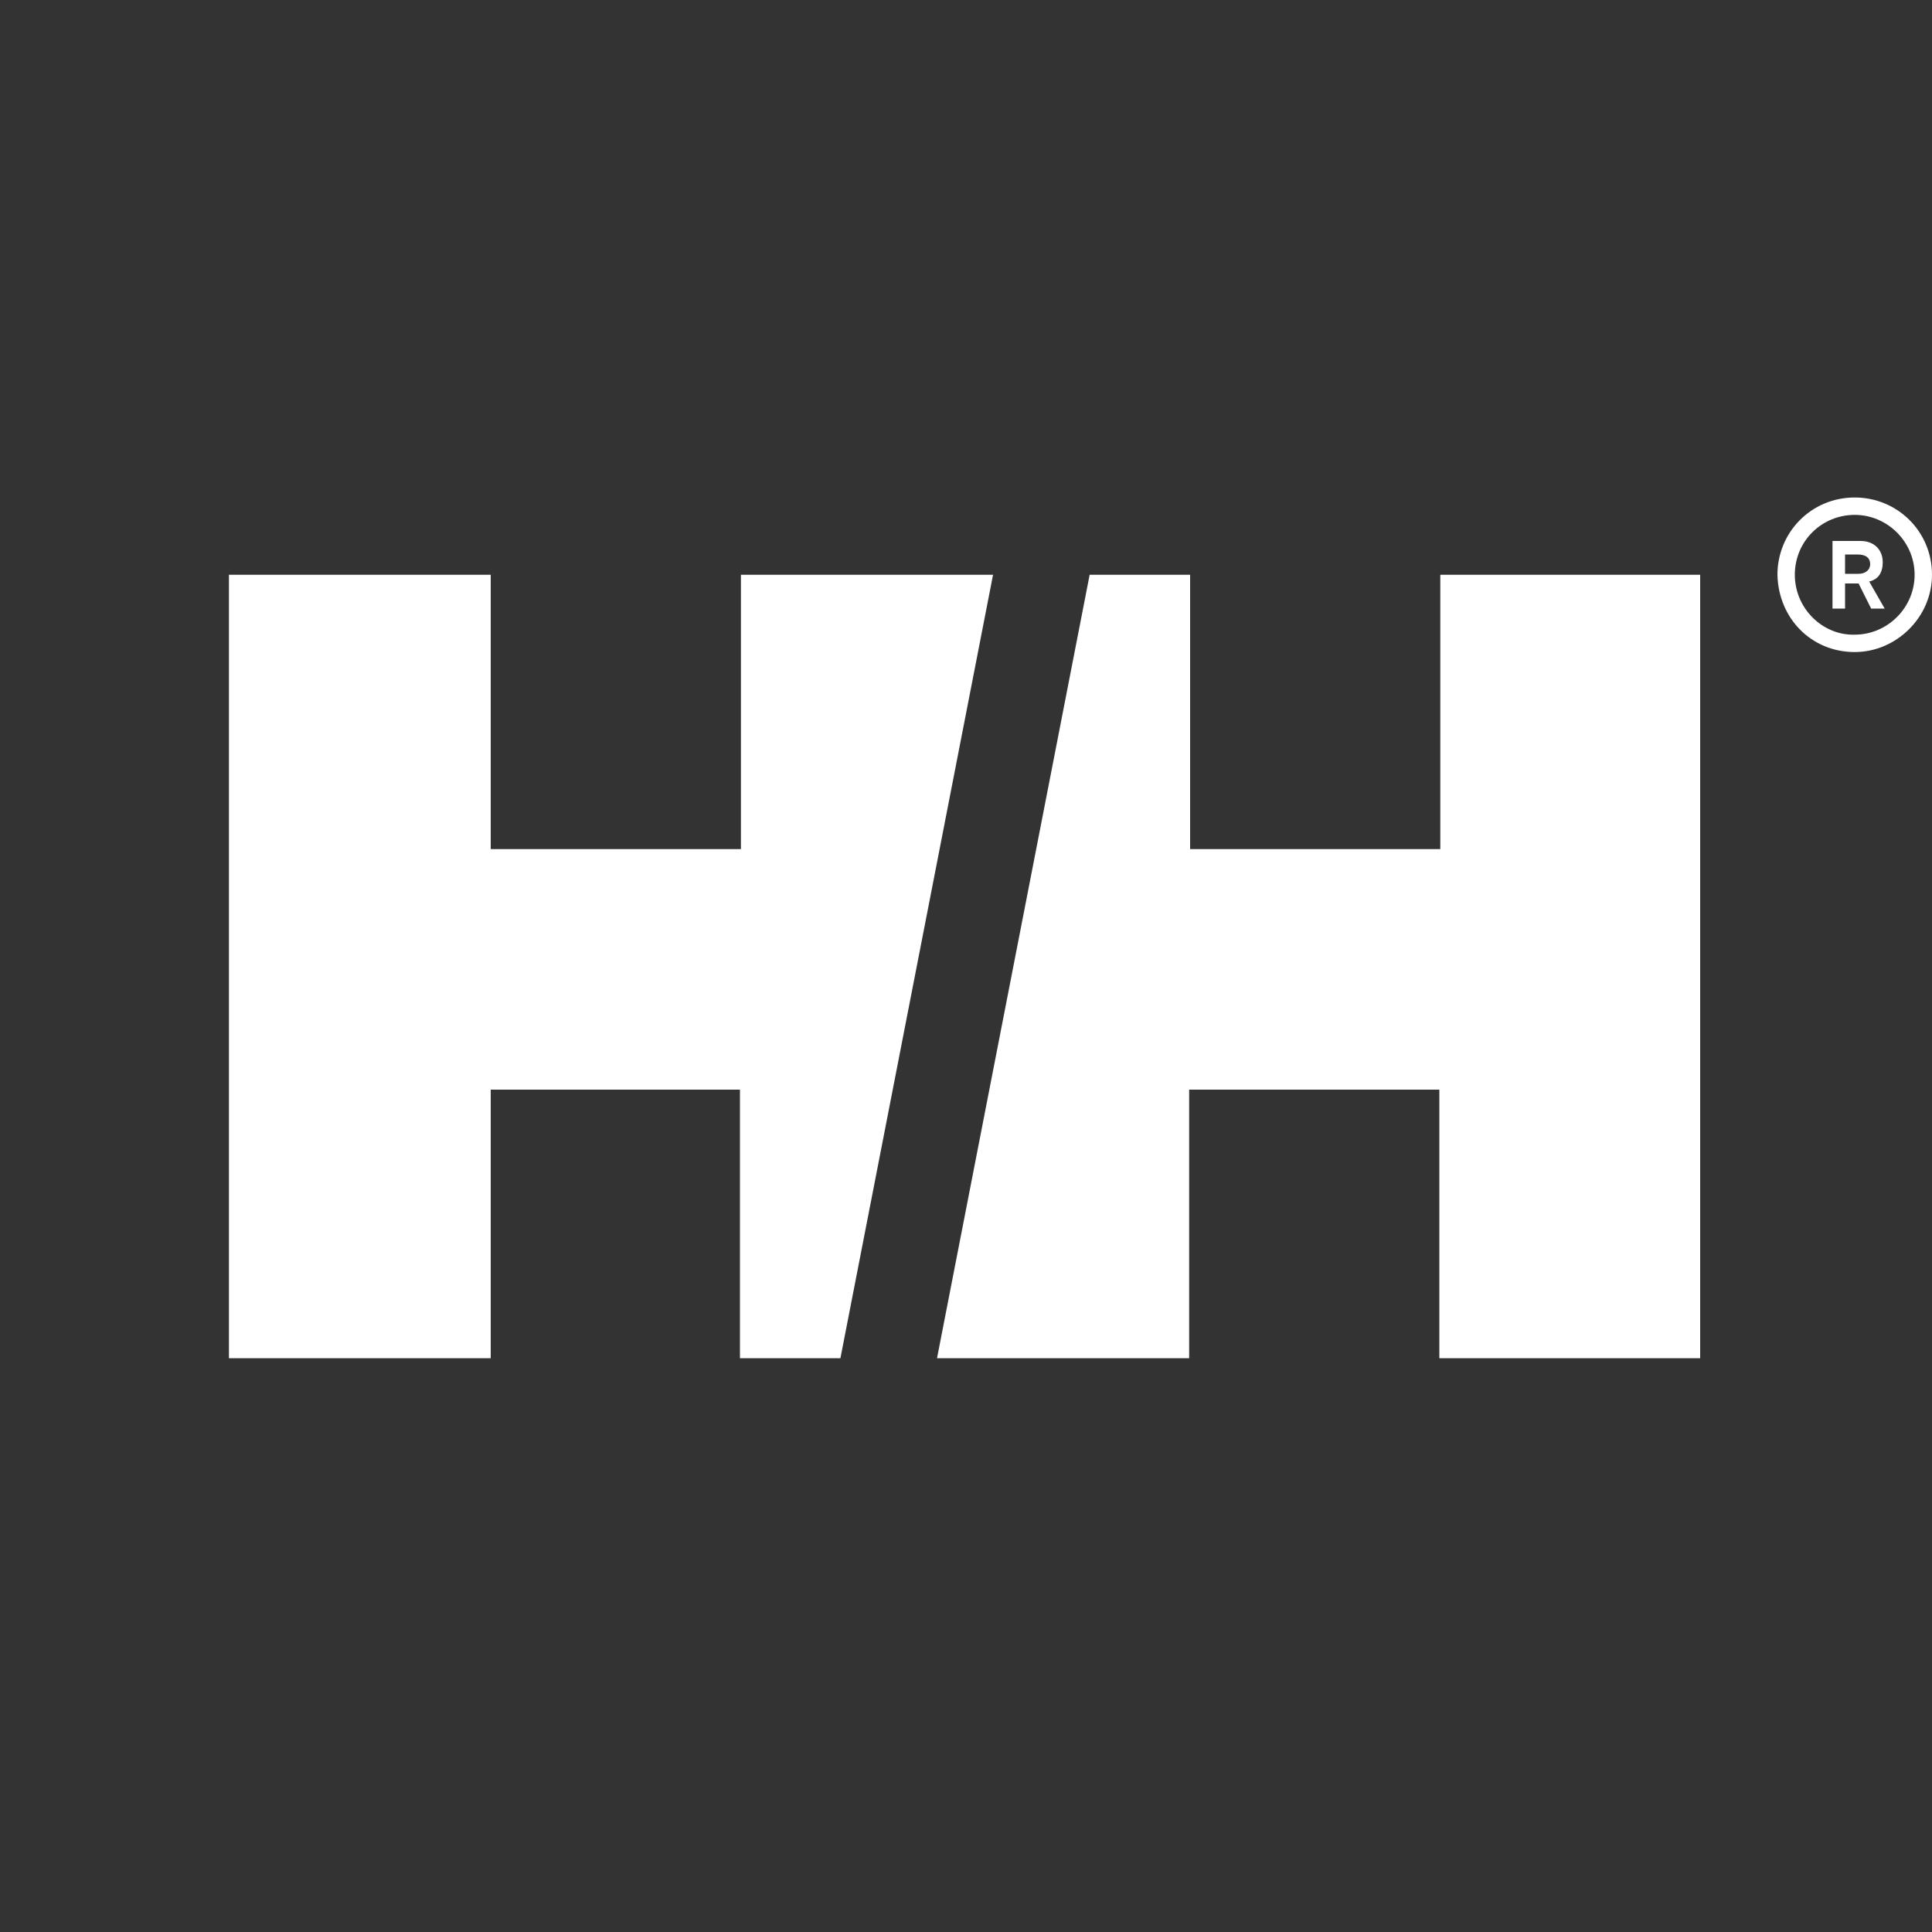
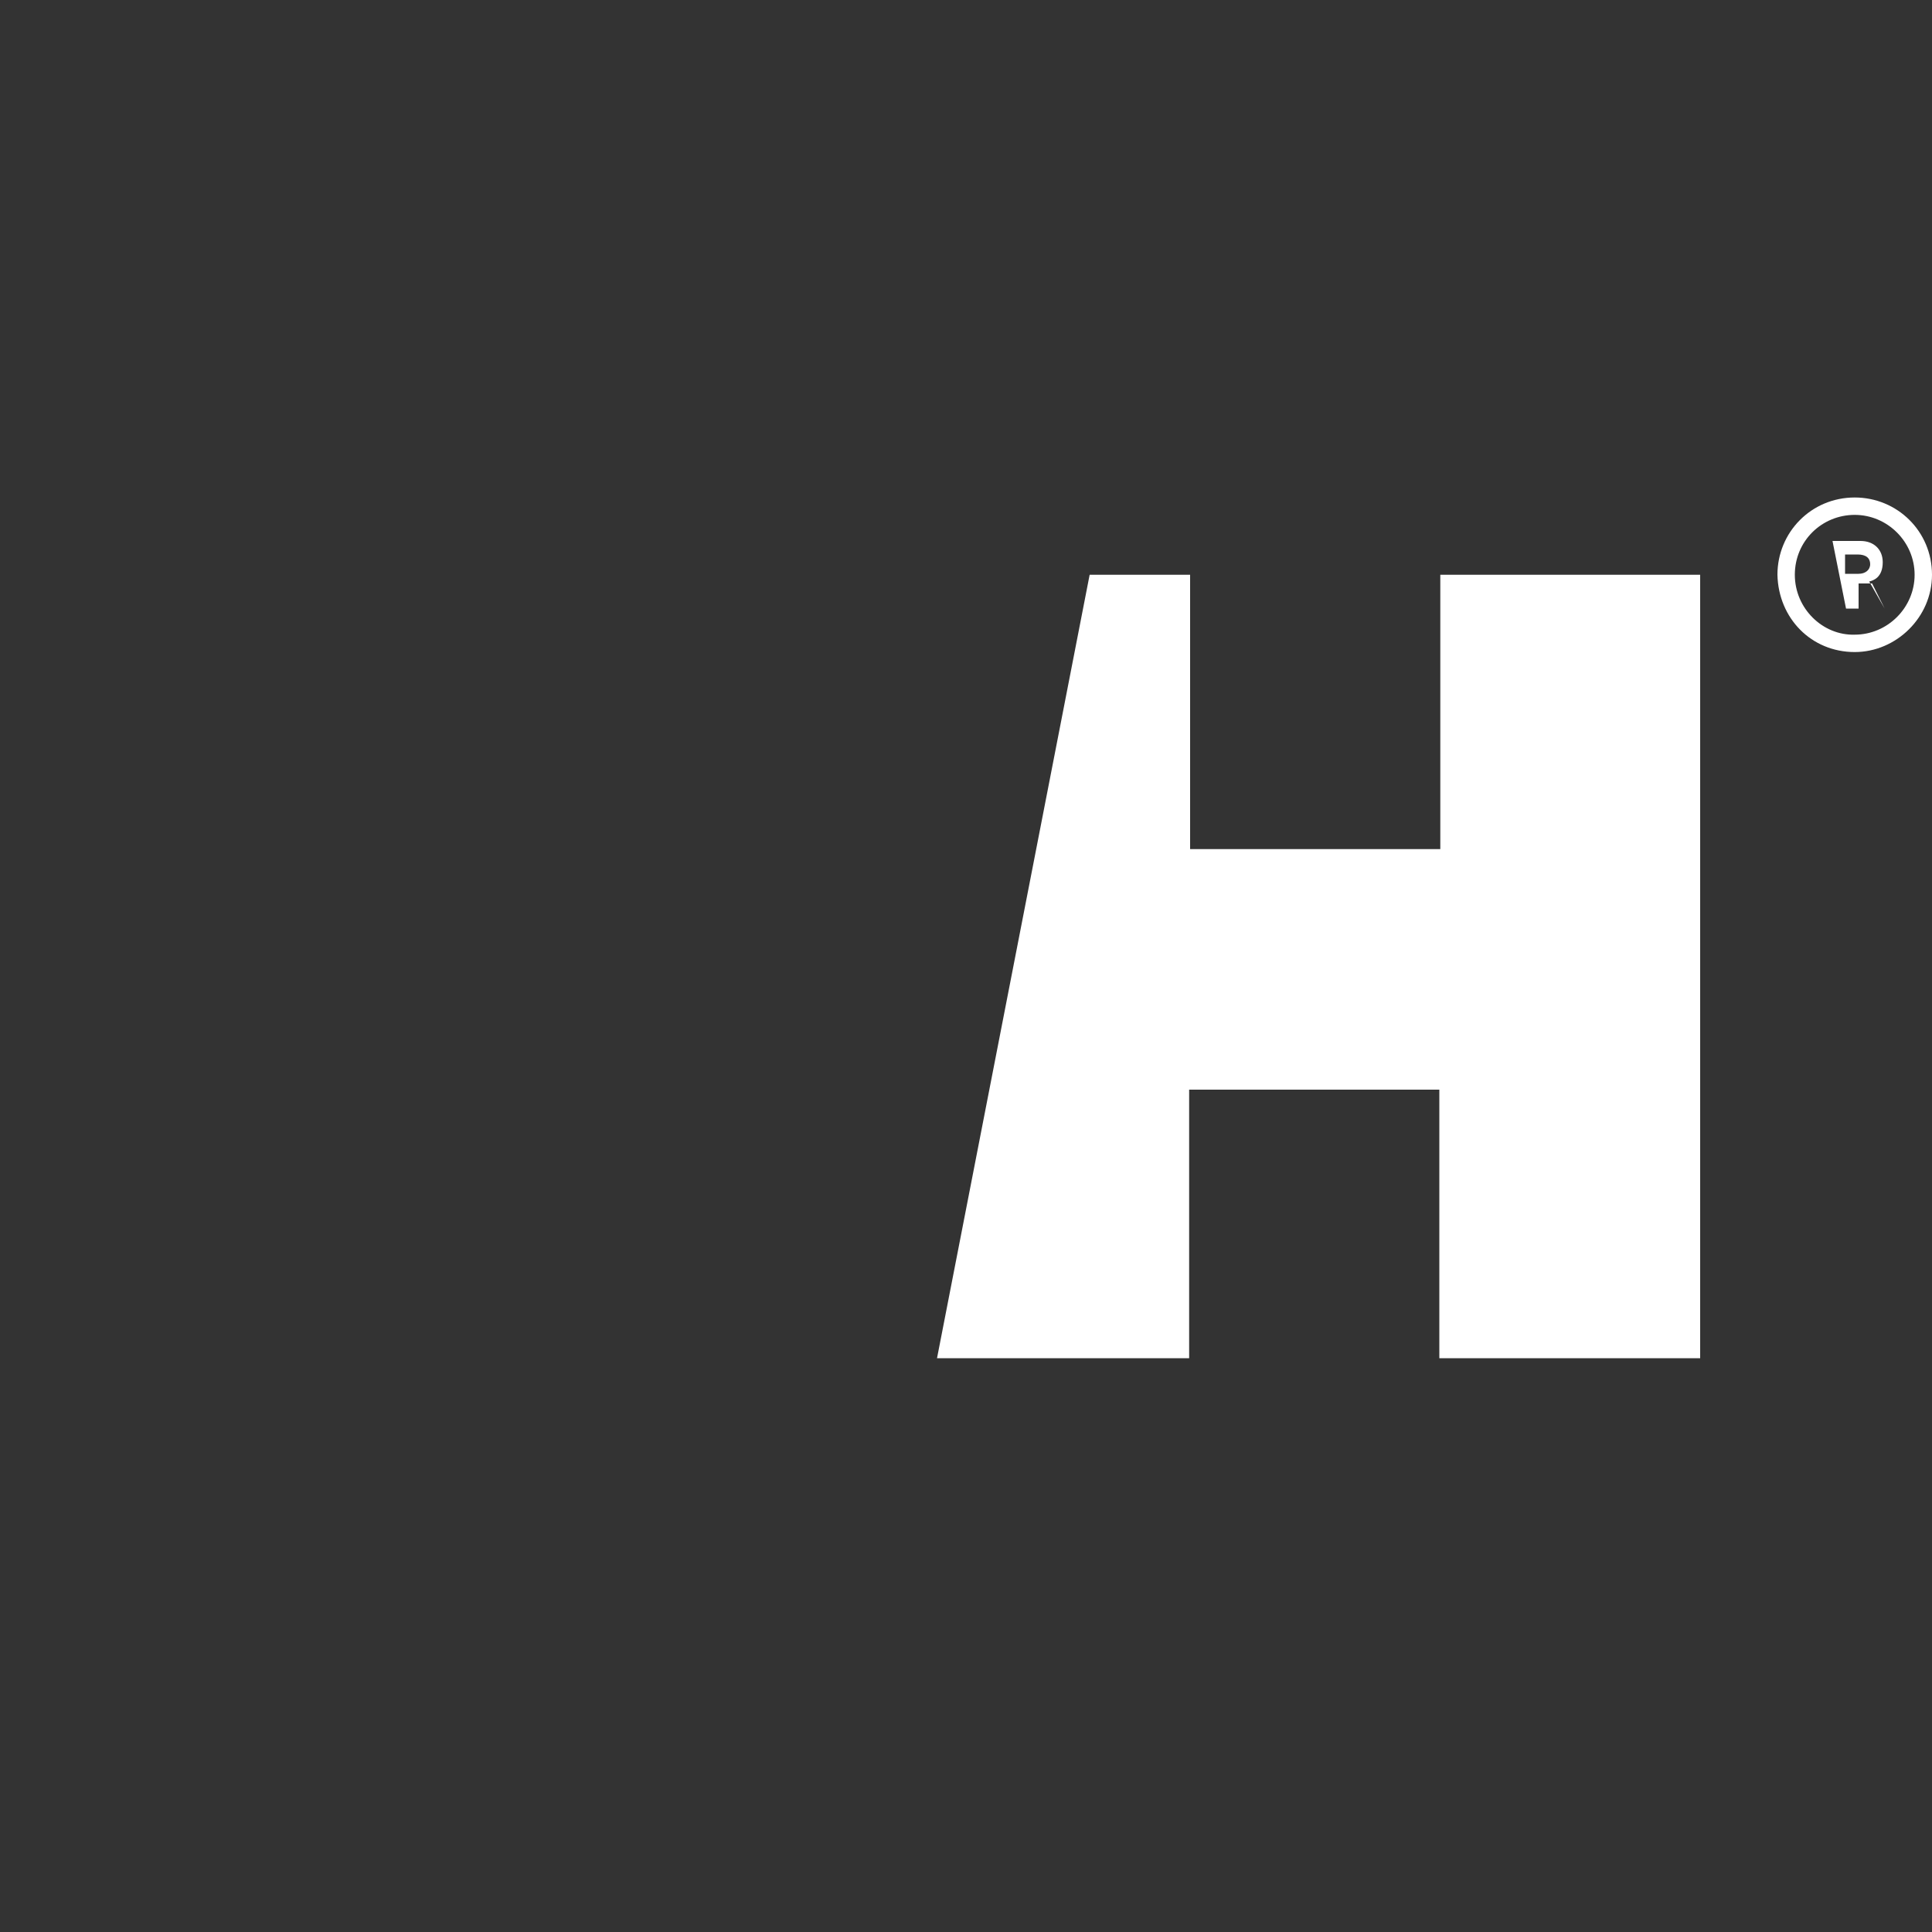
<svg xmlns="http://www.w3.org/2000/svg" enable-background="new 0 0 200 200" viewBox="0 0 200 200">
  <rect x="0" y="0" width="200" height="200" fill="#333333" stroke="none" />
  <g fill="#fff">
    <path d="m192 67.5c4.3 0 8-3.6 8-8 0-4.5-3.6-8-8-8-4.5 0-8 3.6-8 8 .1 4.5 3.5 8 8 8m-6.2-8c0-3.5 2.8-6.2 6.2-6.2s6.2 2.8 6.2 6.2-2.8 6.2-6.2 6.2c-3.3.1-6.2-2.7-6.2-6.2" />
-     <path d="m191 59.4h1.4c.7 0 1.2-.4 1.2-1s-.4-1-1.3-1h-1.3zm-1.3-3.4h2.9c1.4 0 2.3.9 2.3 2.2 0 1.6-1 1.9-1.4 2l1.6 2.8h-1.4l-1.3-2.6h-1.4v2.6h-1.3z" />
+     <path d="m191 59.4h1.4c.7 0 1.2-.4 1.2-1s-.4-1-1.3-1h-1.3zm-1.3-3.4h2.9c1.4 0 2.3.9 2.3 2.2 0 1.6-1 1.9-1.4 2l1.6 2.8l-1.3-2.6h-1.4v2.6h-1.3z" />
    <path d="m112.8 59.5h10.4v28.4h25.9v-28.4h26.9v81.1h-27v-27.8h-25.9v27.8h-26.1z" />
-     <path d="m87 140.6h-10.4v-27.8h-25.8v27.8h-27.1v-81.1h27.1v28.4h25.9v-28.4h26.1z" />
  </g>
-   <path d="m0 0h200v200h-200z" fill="none" />
</svg>